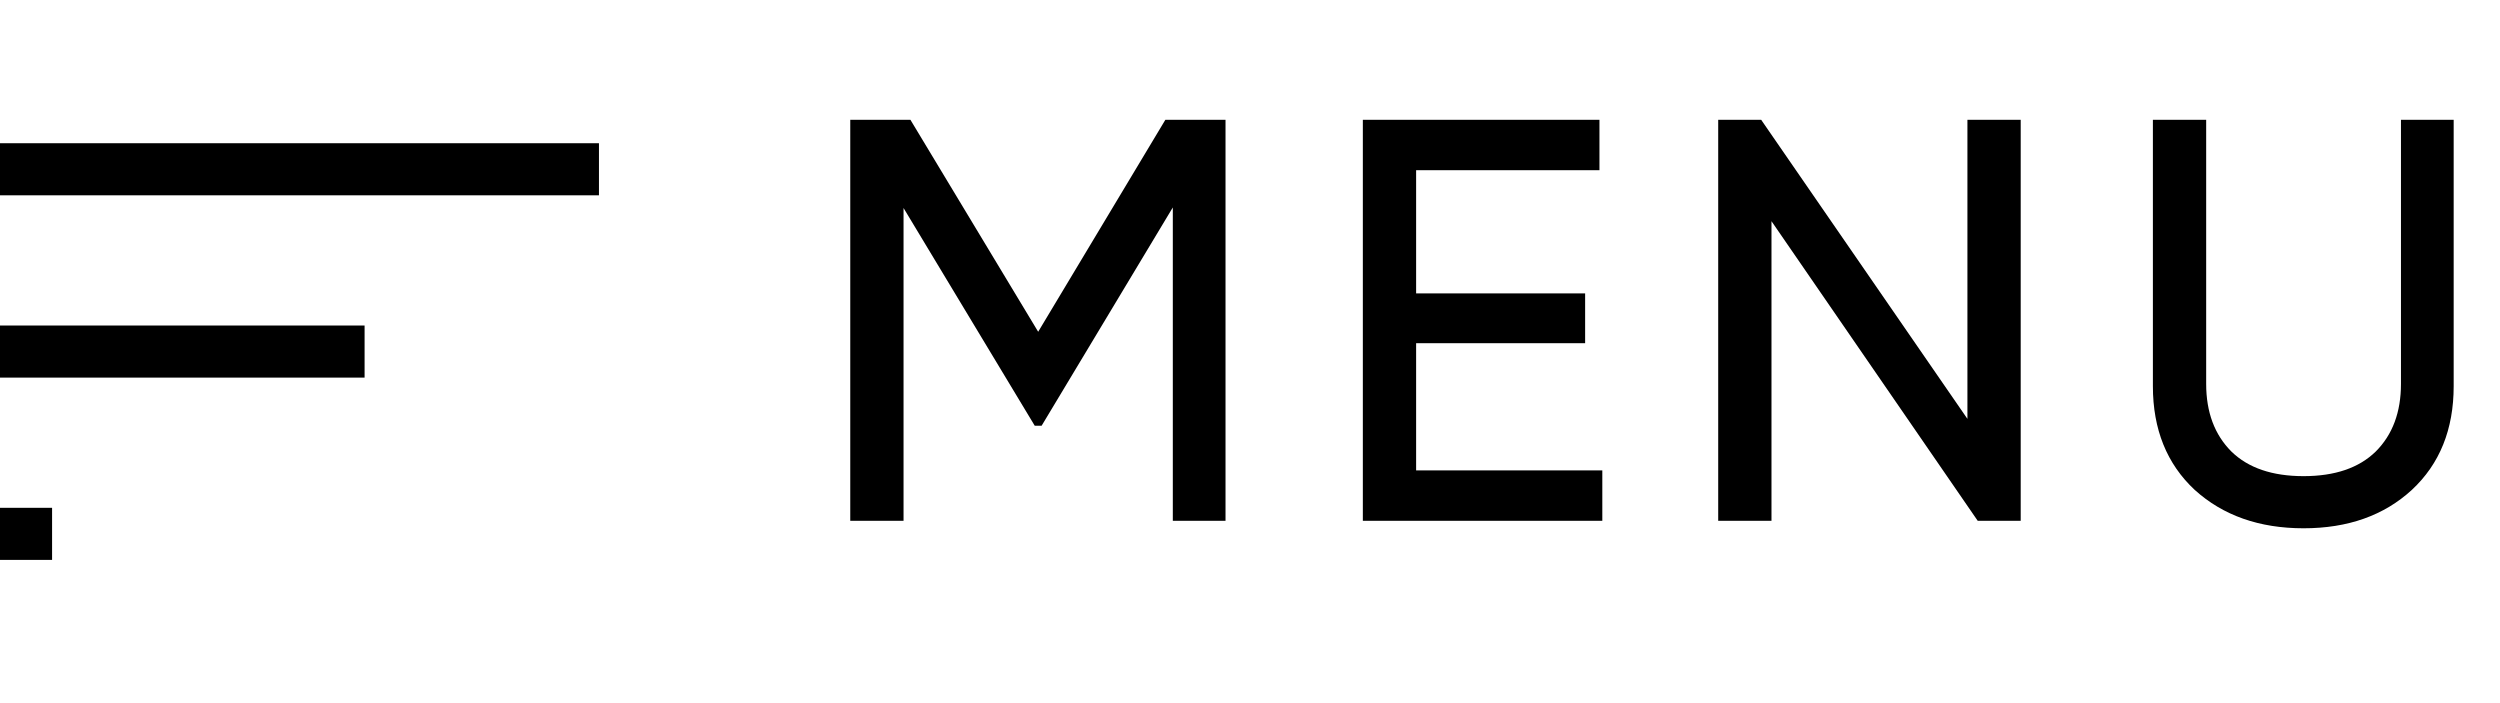
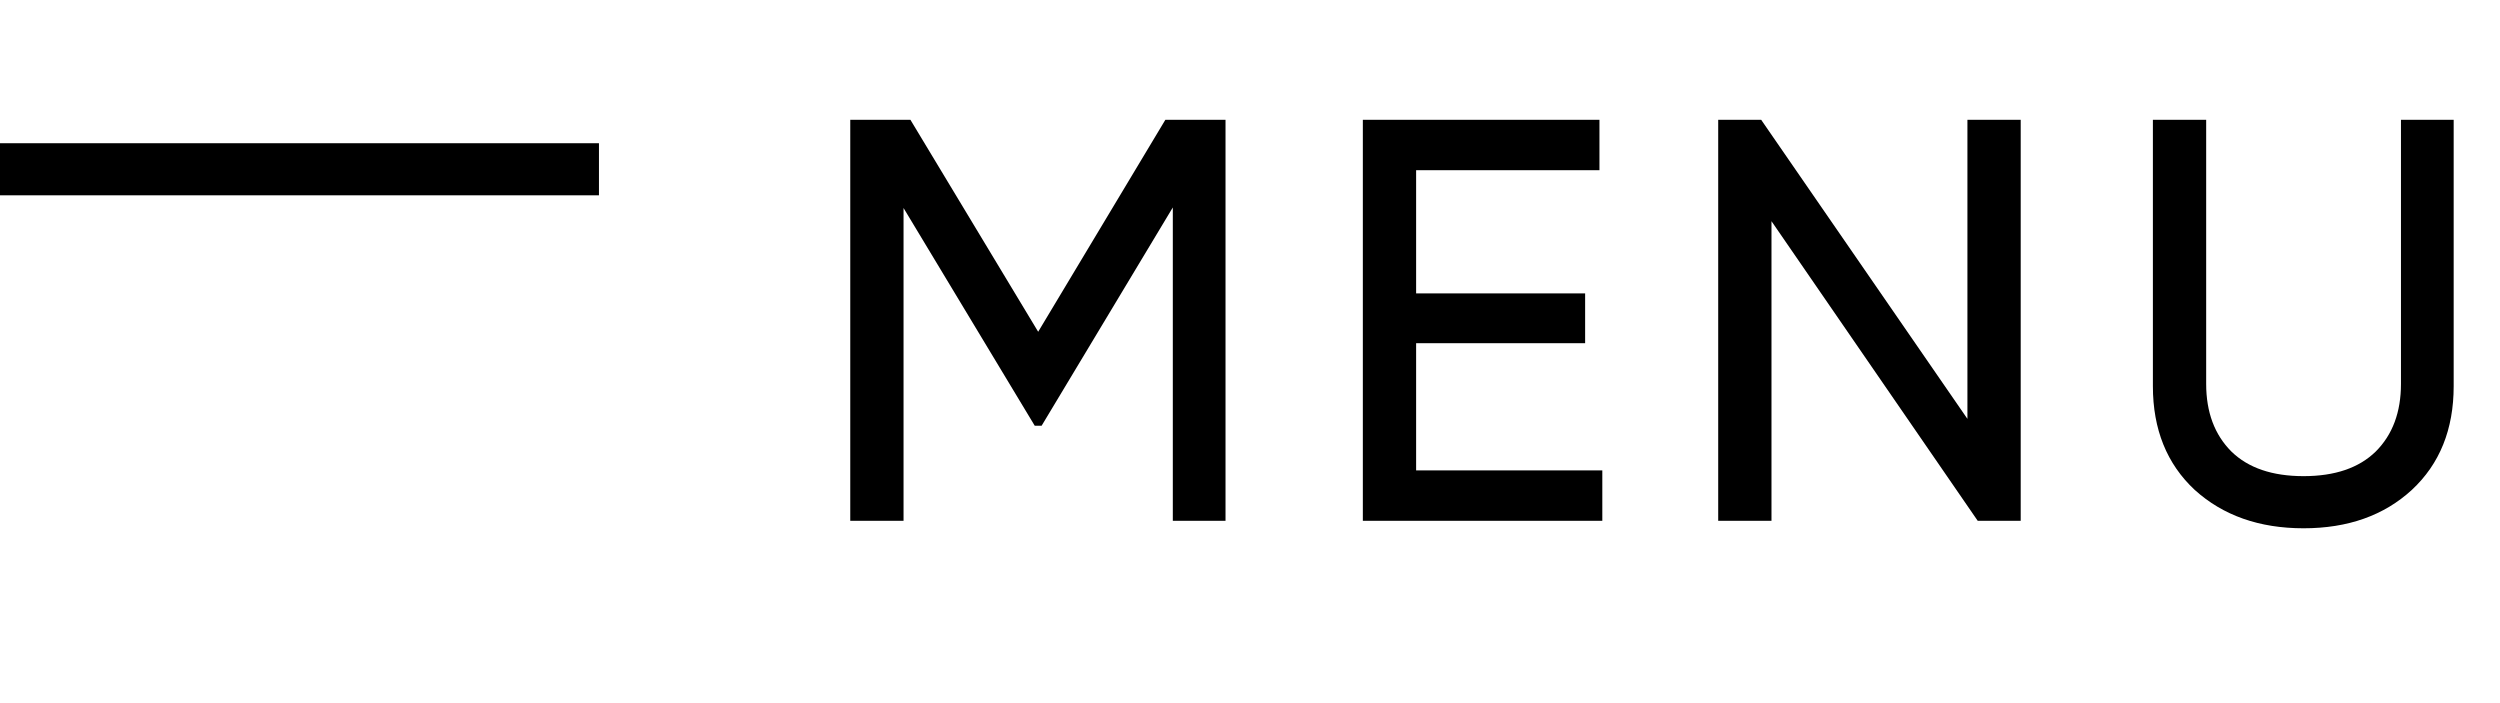
<svg xmlns="http://www.w3.org/2000/svg" width="96" height="27" viewBox="0 0 96 27" fill="none">
  <rect y="5.5" width="23" height="2" fill="black" />
-   <path d="M0 12.5H14V14.5H0V12.5Z" fill="black" />
-   <path d="M0 19.5H2V21.5H0V19.5Z" fill="black" />
  <path d="M47.06 4.6V20H45.036V7.966L39.998 16.348H39.734L34.696 7.988V20H32.65V4.6H34.96L39.866 12.74L44.75 4.6H47.06ZM54.379 18.064H61.529V20H52.333V4.6H61.419V6.536H54.379V11.266H60.869V13.18H54.379V18.064ZM75.549 4.6H77.595V20H75.945L68.025 8.494V20H65.979V4.6H67.629L75.549 16.084V4.6ZM92.615 18.812C91.545 19.795 90.159 20.286 88.457 20.286C86.756 20.286 85.363 19.795 84.277 18.812C83.207 17.815 82.671 16.487 82.671 14.83V4.6H84.717V14.742C84.717 15.827 85.04 16.693 85.685 17.338C86.331 17.969 87.255 18.284 88.457 18.284C89.66 18.284 90.584 17.969 91.229 17.338C91.875 16.693 92.197 15.827 92.197 14.742V4.6H94.221V14.83C94.221 16.487 93.686 17.815 92.615 18.812Z" fill="black" />
</svg>